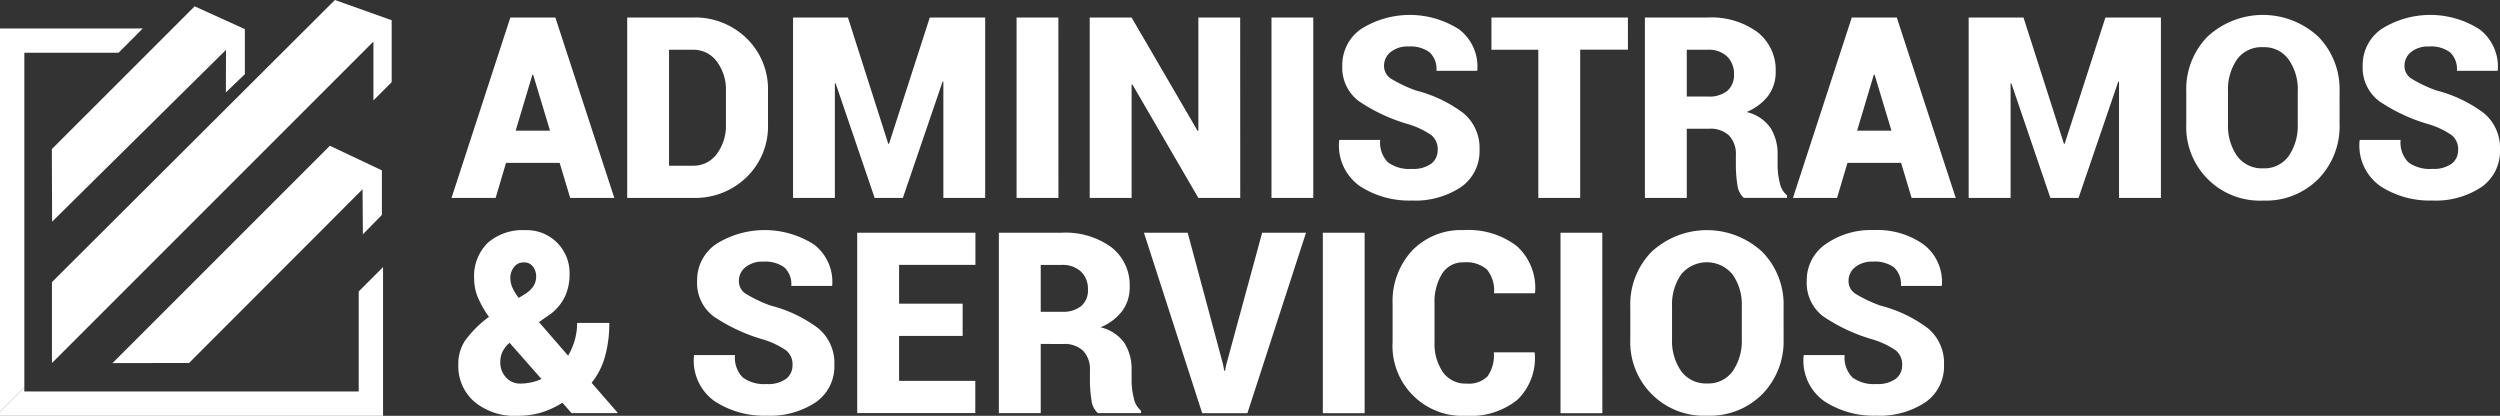
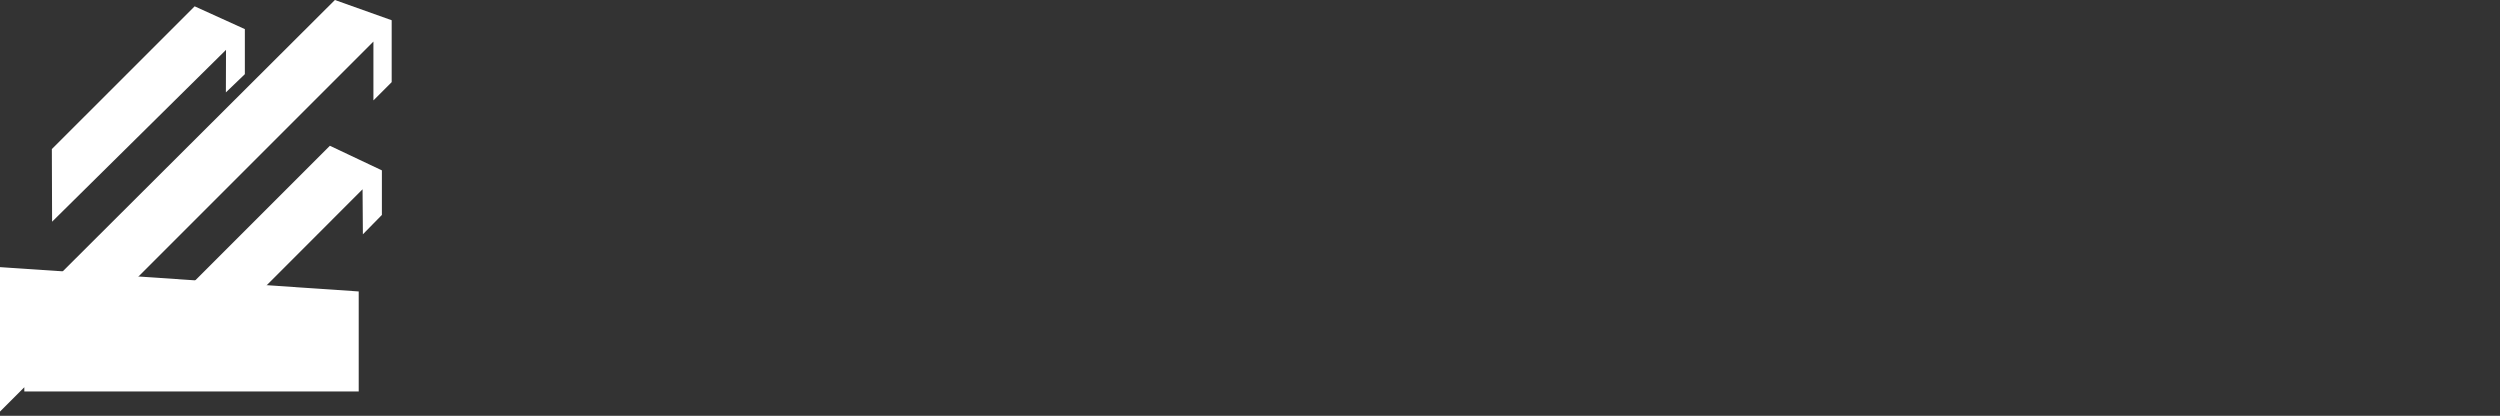
<svg xmlns="http://www.w3.org/2000/svg" width="201.945" height="33.589" viewBox="0 0 201.945 33.589">
  <rect x="0" y="0" width="201.945" height="33.589" fill="#333333" stroke="none" />
  <defs>
    <clipPath id="clip-path">
      <rect id="Rectángulo_100" data-name="Rectángulo 100" width="201.945" height="33.588" fill="#fff" />
    </clipPath>
  </defs>
  <g id="Logo_administramos" data-name="Logo administramos" transform="translate(0 0)">
-     <path id="Trazado_242" data-name="Trazado 242" d="M28.976,22.387v8.08H1.965v-.342L0,32.091v.342H30.942V20.422Z" transform="translate(0 1.156)" fill="#fff" />
-     <path id="Trazado_243" data-name="Trazado 243" d="M.983,2.174H0v30.95l1.966-1.966V4.139h7.6v.008L11.53,2.181V2.174Z" transform="translate(0 0.123)" fill="#fff" />
+     <path id="Trazado_242" data-name="Trazado 242" d="M28.976,22.387v8.08H1.965v-.342L0,32.091v.342V20.422Z" transform="translate(0 1.156)" fill="#fff" />
    <path id="Trazado_244" data-name="Trazado 244" d="M26.827,0,3.971,22.789v6.536L29.939,3.358V8.11l1.475-1.475v-5Z" transform="translate(0.225 0)" fill="#fff" />
    <path id="Trazado_245" data-name="Trazado 245" d="M3.964,12.015l.02,5.866L18.033,4l-.011,3.437,1.533-1.473V2.325L15.5.484Z" transform="translate(0.224 0.027)" fill="#fff" />
    <path id="Trazado_246" data-name="Trazado 246" d="M8.6,28.7l6.184-.011L28.8,14.658l.026,3.638,1.535-1.565v-3.6l-4.2-1.987Z" transform="translate(0.487 0.631)" fill="#fff" fill-rule="evenodd" />
    <g id="Grupo_105" data-name="Grupo 105" transform="translate(0 0)">
      <g id="Grupo_104" data-name="Grupo 104" clip-path="url(#clip-path)">
-         <path id="Trazado_247" data-name="Trazado 247" d="M151.7,29.446a1.459,1.459,0,0,0-.509-1.2,6.679,6.679,0,0,0-1.851-.884,13.98,13.98,0,0,1-4.032-1.88,3.382,3.382,0,0,1-1.315-2.867,3.526,3.526,0,0,1,1.531-2.963,6.38,6.38,0,0,1,3.895-1.131,6.445,6.445,0,0,1,4.015,1.165,3.79,3.79,0,0,1,1.473,3.29l-.021.058H151.6a1.847,1.847,0,0,0-.56-1.5,2.61,2.61,0,0,0-1.692-.464,2.163,2.163,0,0,0-1.452.451,1.393,1.393,0,0,0-.529,1.109,1.2,1.2,0,0,0,.543,1.026,10.741,10.741,0,0,0,2.036.967,10.823,10.823,0,0,1,3.833,1.831,3.644,3.644,0,0,1,1.3,2.963,3.512,3.512,0,0,1-1.5,3.01,6.677,6.677,0,0,1-3.983,1.086,7.291,7.291,0,0,1-4.189-1.169,4.009,4.009,0,0,1-1.667-3.67l.02-.058h3.293a2.277,2.277,0,0,0,.626,1.808,2.91,2.91,0,0,0,1.918.533,2.494,2.494,0,0,0,1.582-.419,1.353,1.353,0,0,0,.519-1.1m-12.953-4.753a4.2,4.2,0,0,0-.734-2.562,2.683,2.683,0,0,0-4.176-.007,4.269,4.269,0,0,0-.725,2.57v2.641a4.272,4.272,0,0,0,.734,2.583,2.468,2.468,0,0,0,2.109,1,2.41,2.41,0,0,0,2.064-1,4.292,4.292,0,0,0,.728-2.583Zm3.376,2.641a6.09,6.09,0,0,1-1.709,4.438,5.967,5.967,0,0,1-4.459,1.75,5.945,5.945,0,0,1-6.215-6.187V24.71a6.064,6.064,0,0,1,1.715-4.431,6.582,6.582,0,0,1,8.945,0,6.057,6.057,0,0,1,1.722,4.431ZM127.48,33.311H124.1V18.735h3.376ZM122,28.394l.02.061a4.678,4.678,0,0,1-1.407,3.779,5.977,5.977,0,0,1-4.1,1.288,5.651,5.651,0,0,1-5.975-5.979V24.5a6.01,6.01,0,0,1,1.574-4.319,5.489,5.489,0,0,1,4.169-1.657,6.429,6.429,0,0,1,4.291,1.291,4.548,4.548,0,0,1,1.476,3.752l-.031.061H118.73a2.66,2.66,0,0,0-.571-1.92,2.533,2.533,0,0,0-1.872-.581,1.976,1.976,0,0,0-1.75.916,4.319,4.319,0,0,0-.612,2.435v3.062A4.067,4.067,0,0,0,114.6,30a2.237,2.237,0,0,0,1.923.922,2.148,2.148,0,0,0,1.678-.581,2.922,2.922,0,0,0,.512-1.944Zm-13.722,4.917h-3.376V18.735h3.376ZM96.838,29.357l.1.529H97l.1-.491,2.9-10.661h3.543L98.809,33.311H95.157L90.452,18.734h3.532ZM82.114,25.12h1.712a2.319,2.319,0,0,0,1.562-.465,1.658,1.658,0,0,0,.54-1.336,1.919,1.919,0,0,0-.554-1.435,2.142,2.142,0,0,0-1.568-.547H82.114Zm0,2.6v5.587H78.732V18.734h5.074a6.314,6.314,0,0,1,4.014,1.172A3.868,3.868,0,0,1,89.3,23.112a3.193,3.193,0,0,1-.6,1.94,4.213,4.213,0,0,1-1.756,1.323,3.25,3.25,0,0,1,1.927,1.264,3.935,3.935,0,0,1,.584,2.208v.922a5.922,5.922,0,0,0,.17,1.3,1.737,1.737,0,0,0,.592,1.039v.2H86.731a1.657,1.657,0,0,1-.523-1.09,9.974,9.974,0,0,1-.119-1.473v-.881a2.162,2.162,0,0,0-.55-1.592,2.19,2.19,0,0,0-1.612-.55Zm-6.308-.649H70.672v3.632h6.157v2.6H67.289V18.734h9.55v2.6H70.672v3.134h5.135ZM62.065,29.446a1.459,1.459,0,0,0-.509-1.2,6.7,6.7,0,0,0-1.851-.884,13.966,13.966,0,0,1-4.032-1.88,3.382,3.382,0,0,1-1.315-2.867,3.527,3.527,0,0,1,1.53-2.963,7.388,7.388,0,0,1,7.911.035,3.792,3.792,0,0,1,1.473,3.29l-.021.058H61.965a1.847,1.847,0,0,0-.56-1.5,2.61,2.61,0,0,0-1.692-.464,2.163,2.163,0,0,0-1.452.451,1.39,1.39,0,0,0-.529,1.109,1.2,1.2,0,0,0,.543,1.026,10.74,10.74,0,0,0,2.036.967,10.823,10.823,0,0,1,3.833,1.831,3.644,3.644,0,0,1,1.3,2.963,3.512,3.512,0,0,1-1.5,3.01,6.682,6.682,0,0,1-3.984,1.086,7.287,7.287,0,0,1-4.188-1.169,4.007,4.007,0,0,1-1.667-3.67l.02-.058h3.293a2.277,2.277,0,0,0,.626,1.808,2.906,2.906,0,0,0,1.917.533,2.5,2.5,0,0,0,1.583-.419,1.353,1.353,0,0,0,.519-1.1M39.271,22.418a1.886,1.886,0,0,0,.171.759,4.071,4.071,0,0,0,.509.824l.451-.281a2.2,2.2,0,0,0,.754-.7,1.437,1.437,0,0,0,.2-.749,1.3,1.3,0,0,0-.257-.8.878.878,0,0,0-.745-.338.948.948,0,0,0-.786.373,1.439,1.439,0,0,0-.3.915m.794,8.5a4.257,4.257,0,0,0,.871-.092,3.633,3.633,0,0,0,.851-.28l-2.573-2.921a2.225,2.225,0,0,0-.58.731,1.916,1.916,0,0,0-.171.809,1.752,1.752,0,0,0,.465,1.261,1.506,1.506,0,0,0,1.138.492m-2.516-5.385a8.191,8.191,0,0,1-.906-1.591,3.978,3.978,0,0,1-.294-1.483,3.766,3.766,0,0,1,1.1-2.911,4.263,4.263,0,0,1,3.024-1.022,3.452,3.452,0,0,1,3.584,3.5,4.335,4.335,0,0,1-.366,1.848,3.971,3.971,0,0,1-1.107,1.377l-1,.7,2.355,2.713a5.43,5.43,0,0,0,.533-1.244,4.992,4.992,0,0,0,.194-1.4h2.6a9.873,9.873,0,0,1-.341,2.689,5.86,5.86,0,0,1-1.089,2.146l2.091,2.4-.017.052H44.219l-.742-.841a7.214,7.214,0,0,1-1.739.8,6.84,6.84,0,0,1-1.906.256,5.082,5.082,0,0,1-3.472-1.141A3.8,3.8,0,0,1,35.068,29.4a3.4,3.4,0,0,1,.563-1.976,9.062,9.062,0,0,1,1.739-1.766ZM196.609,12.062a1.459,1.459,0,0,0-.509-1.2,6.654,6.654,0,0,0-1.852-.885,13.972,13.972,0,0,1-4.031-1.88A3.381,3.381,0,0,1,188.9,5.235a3.527,3.527,0,0,1,1.53-2.963,7.388,7.388,0,0,1,7.911.035,3.789,3.789,0,0,1,1.472,3.29l-.02.058H196.51a1.848,1.848,0,0,0-.56-1.5,2.61,2.61,0,0,0-1.692-.464,2.163,2.163,0,0,0-1.452.451,1.393,1.393,0,0,0-.53,1.109,1.2,1.2,0,0,0,.544,1.026,10.74,10.74,0,0,0,2.036.967,10.823,10.823,0,0,1,3.833,1.831,3.644,3.644,0,0,1,1.3,2.963,3.51,3.51,0,0,1-1.5,3.01,6.682,6.682,0,0,1-3.984,1.086,7.285,7.285,0,0,1-4.189-1.169,4.012,4.012,0,0,1-1.667-3.67l.021-.058h3.293a2.277,2.277,0,0,0,.625,1.808,2.906,2.906,0,0,0,1.917.533,2.5,2.5,0,0,0,1.583-.419,1.352,1.352,0,0,0,.519-1.1M183.655,7.309a4.2,4.2,0,0,0-.734-2.562,2.418,2.418,0,0,0-2.077-1,2.442,2.442,0,0,0-2.1.994,4.269,4.269,0,0,0-.725,2.57V9.951a4.272,4.272,0,0,0,.734,2.583,2.468,2.468,0,0,0,2.109,1,2.413,2.413,0,0,0,2.064-1,4.291,4.291,0,0,0,.727-2.583Zm3.377,2.641a6.088,6.088,0,0,1-1.709,4.438,5.967,5.967,0,0,1-4.459,1.75,5.945,5.945,0,0,1-6.215-6.187V7.326a6.062,6.062,0,0,1,1.715-4.431,6.582,6.582,0,0,1,8.945,0,6.059,6.059,0,0,1,1.722,4.431Zm-22.265,1.6h.058l3.294-10.2H172.6V15.927h-3.383V6.537l-.061-.01-3.212,9.4h-2.272l-3.154-9.26-.061.011v9.249H157.07V1.35H161.5ZM148.06,10.491h2.775L149.47,5.966h-.058Zm3.553,2.6H147.28l-.84,2.833h-3.564L147.629,1.35h1.815v.011l.01-.011h1.811l4.763,14.577h-3.564ZM134.3,7.736h1.712a2.324,2.324,0,0,0,1.562-.464,1.662,1.662,0,0,0,.54-1.337,1.922,1.922,0,0,0-.554-1.435,2.141,2.141,0,0,0-1.568-.546H134.3Zm0,2.6v5.586h-3.382V1.35h5.074A6.308,6.308,0,0,1,140,2.523a3.865,3.865,0,0,1,1.483,3.2,3.2,3.2,0,0,1-.6,1.941,4.22,4.22,0,0,1-1.756,1.322,3.251,3.251,0,0,1,1.927,1.264,3.934,3.934,0,0,1,.583,2.208v.922a5.867,5.867,0,0,0,.171,1.3,1.732,1.732,0,0,0,.592,1.039v.2h-3.492a1.65,1.65,0,0,1-.523-1.09,9.976,9.976,0,0,1-.119-1.473v-.881a2.167,2.167,0,0,0-.55-1.592,2.19,2.19,0,0,0-1.612-.549Zm-4.753-6.386H125.69V15.927h-3.382V3.955h-3.787V1.35h11.023Zm-15.366,8.107a1.458,1.458,0,0,0-.509-1.2,6.644,6.644,0,0,0-1.851-.885,13.98,13.98,0,0,1-4.032-1.88,3.381,3.381,0,0,1-1.315-2.867A3.526,3.526,0,0,1,108,2.273a7.386,7.386,0,0,1,7.91.035,3.79,3.79,0,0,1,1.473,3.29l-.021.058H114.08a1.845,1.845,0,0,0-.561-1.5,2.607,2.607,0,0,0-1.691-.464,2.164,2.164,0,0,0-1.453.451,1.4,1.4,0,0,0-.529,1.109,1.2,1.2,0,0,0,.543,1.026,10.774,10.774,0,0,0,2.036.967,10.838,10.838,0,0,1,3.834,1.831,3.647,3.647,0,0,1,1.3,2.963,3.508,3.508,0,0,1-1.5,3.01,6.677,6.677,0,0,1-3.983,1.086,7.283,7.283,0,0,1-4.189-1.169,4.01,4.01,0,0,1-1.667-3.67l.02-.058h3.294a2.277,2.277,0,0,0,.624,1.808,2.909,2.909,0,0,0,1.918.533,2.494,2.494,0,0,0,1.582-.419,1.352,1.352,0,0,0,.519-1.1M104.13,15.927h-3.376V1.351h3.376Zm-5.9,0H94.849L89.516,6.756l-.062.021v9.15H86.071V1.35h3.382l5.337,9.161.058-.02V1.35h3.377Zm-14.687,0H80.163V1.351h3.376ZM69.8,11.554h.058l3.293-10.2h4.476V15.927H74.249V6.537l-.061-.01-3.212,9.4H68.7l-3.154-9.26-.061.011v9.249H62.106V1.35H66.54Zm-17.71-7.6v9.369h1.95a2.328,2.328,0,0,0,1.9-.94,3.81,3.81,0,0,0,.745-2.432V7.309a3.781,3.781,0,0,0-.745-2.415,2.327,2.327,0,0,0-1.9-.939ZM48.711,15.927V1.35h5.334a5.952,5.952,0,0,1,4.306,1.678,5.724,5.724,0,0,1,1.732,4.3V9.951a5.715,5.715,0,0,1-1.732,4.3,5.955,5.955,0,0,1-4.306,1.672ZM39.7,10.491h2.775L41.112,5.966h-.058Zm3.553,2.6H38.922l-.84,2.833H34.518L39.271,1.35h1.815v.011l.01-.011h1.811l4.763,14.577H44.106Z" transform="translate(1.954 0.064)" fill="#fff" />
-       </g>
+         </g>
    </g>
  </g>
</svg>